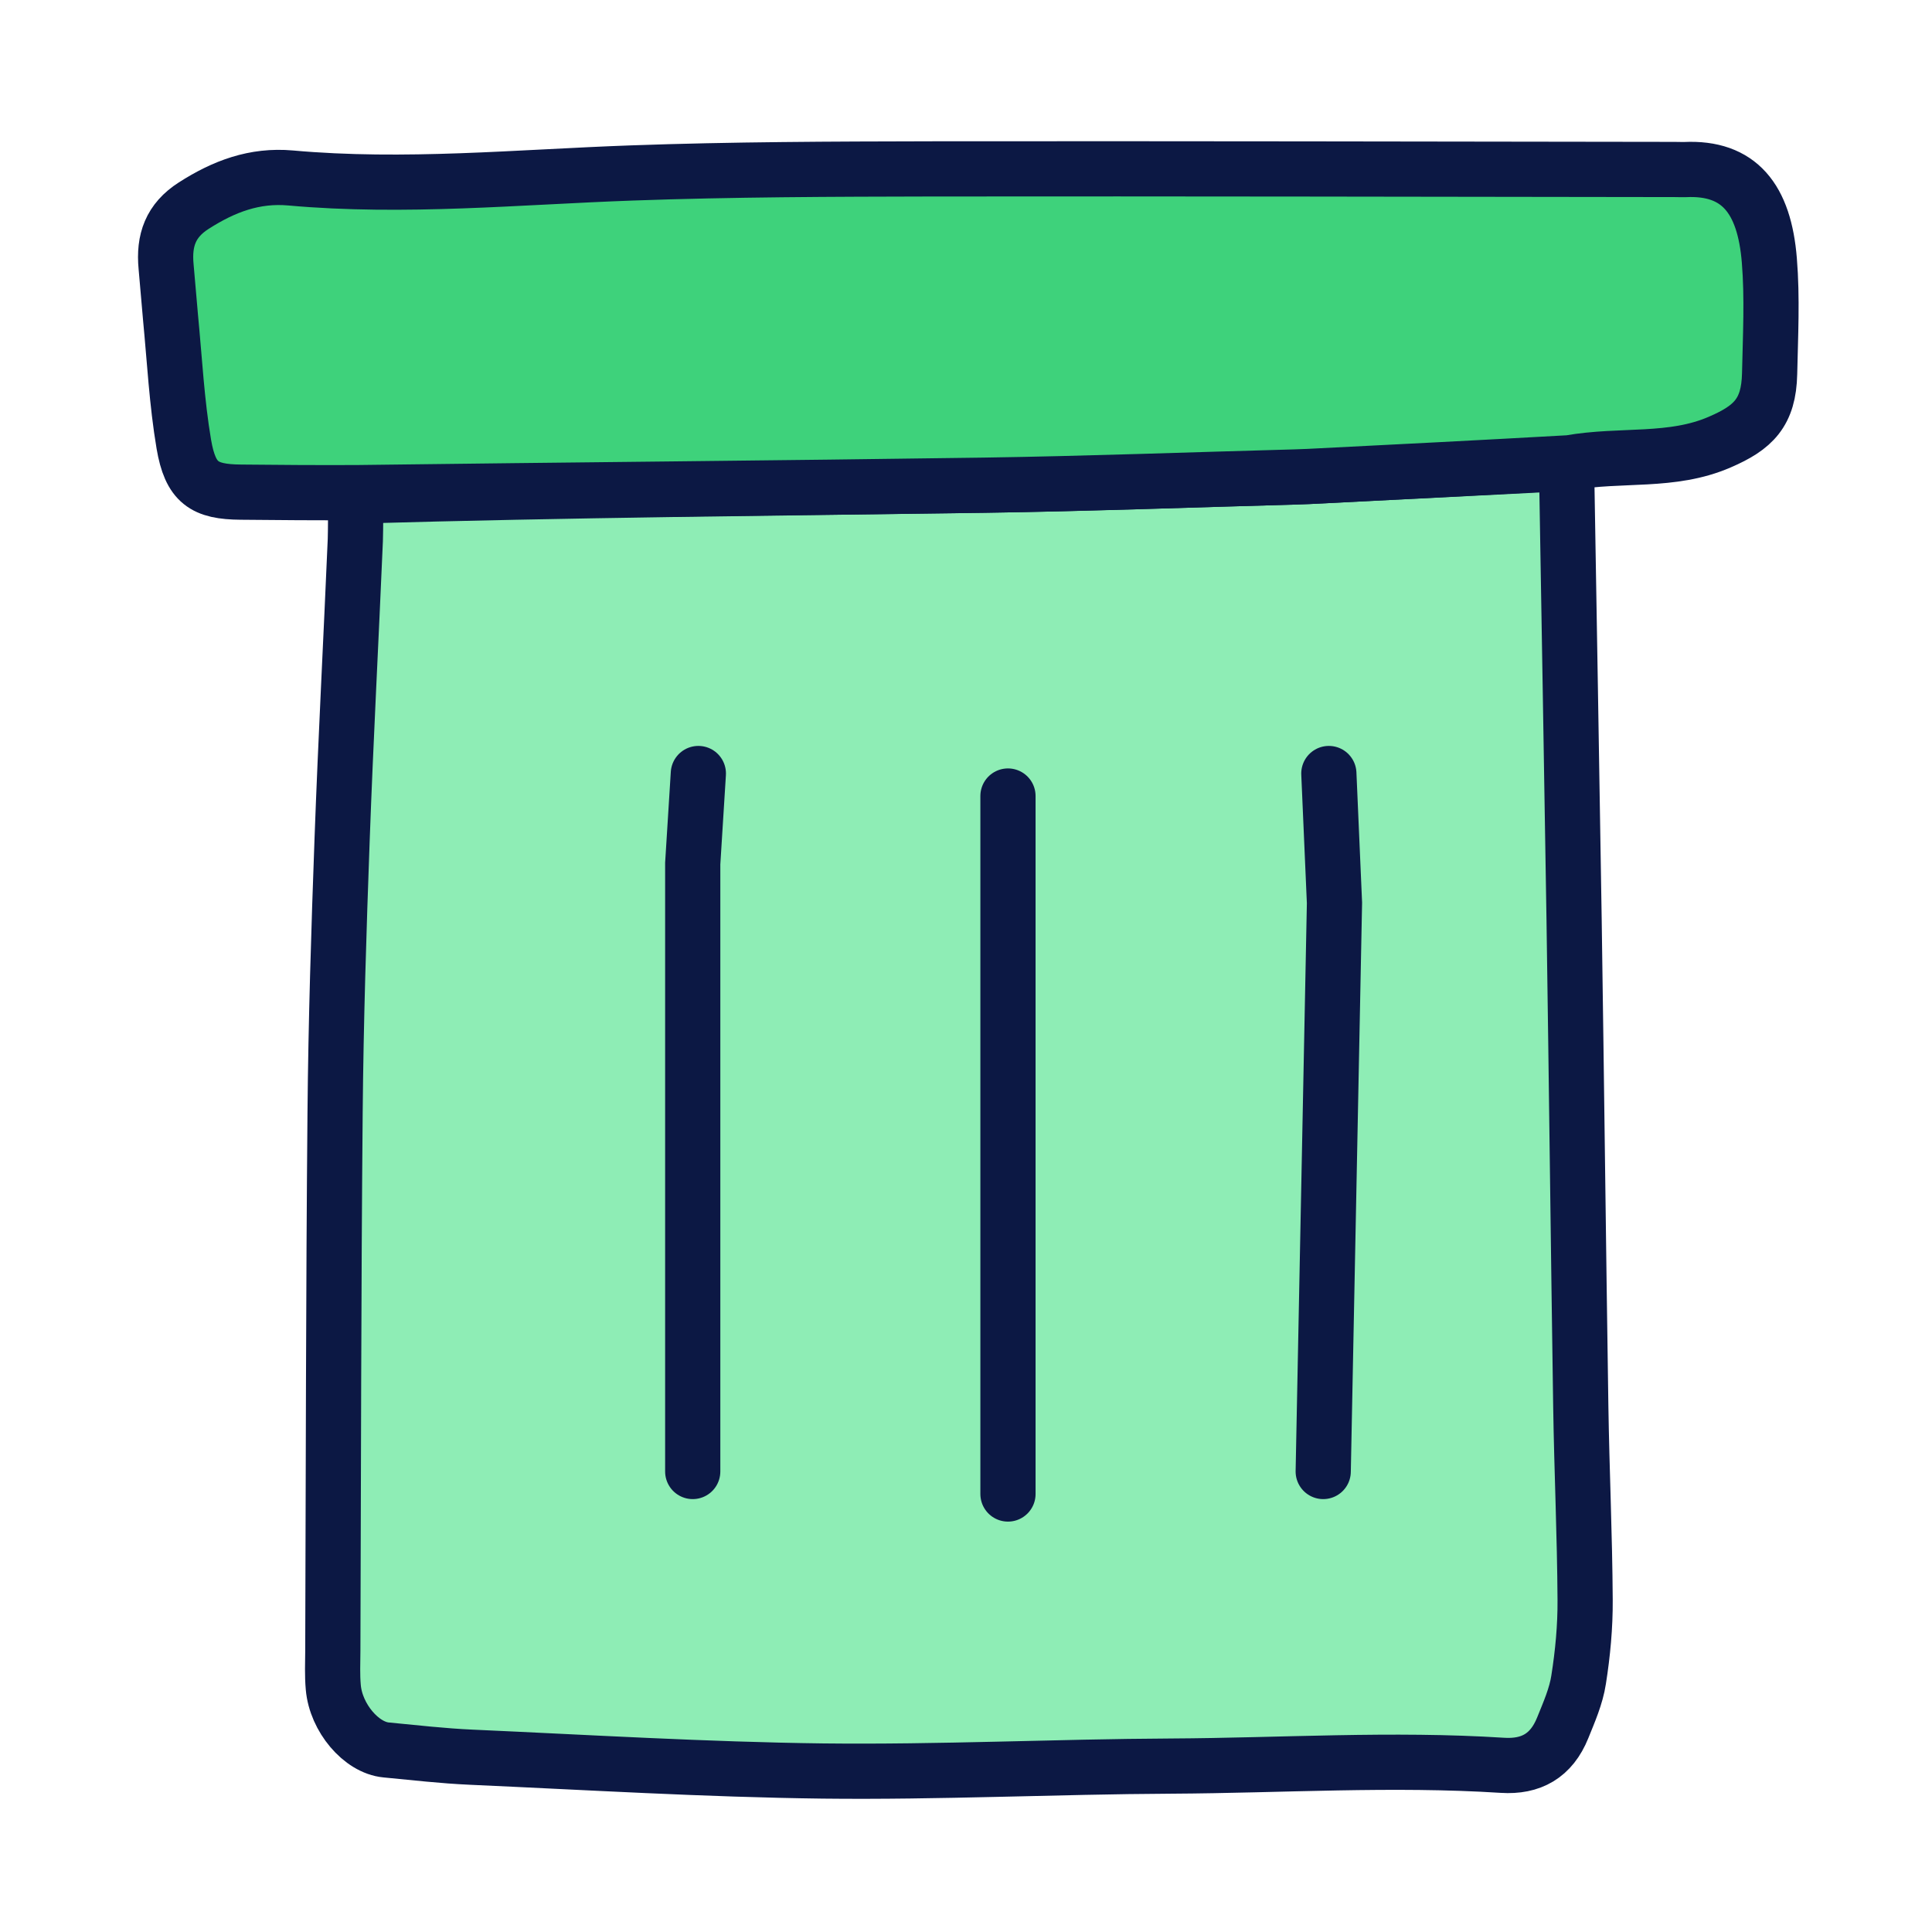
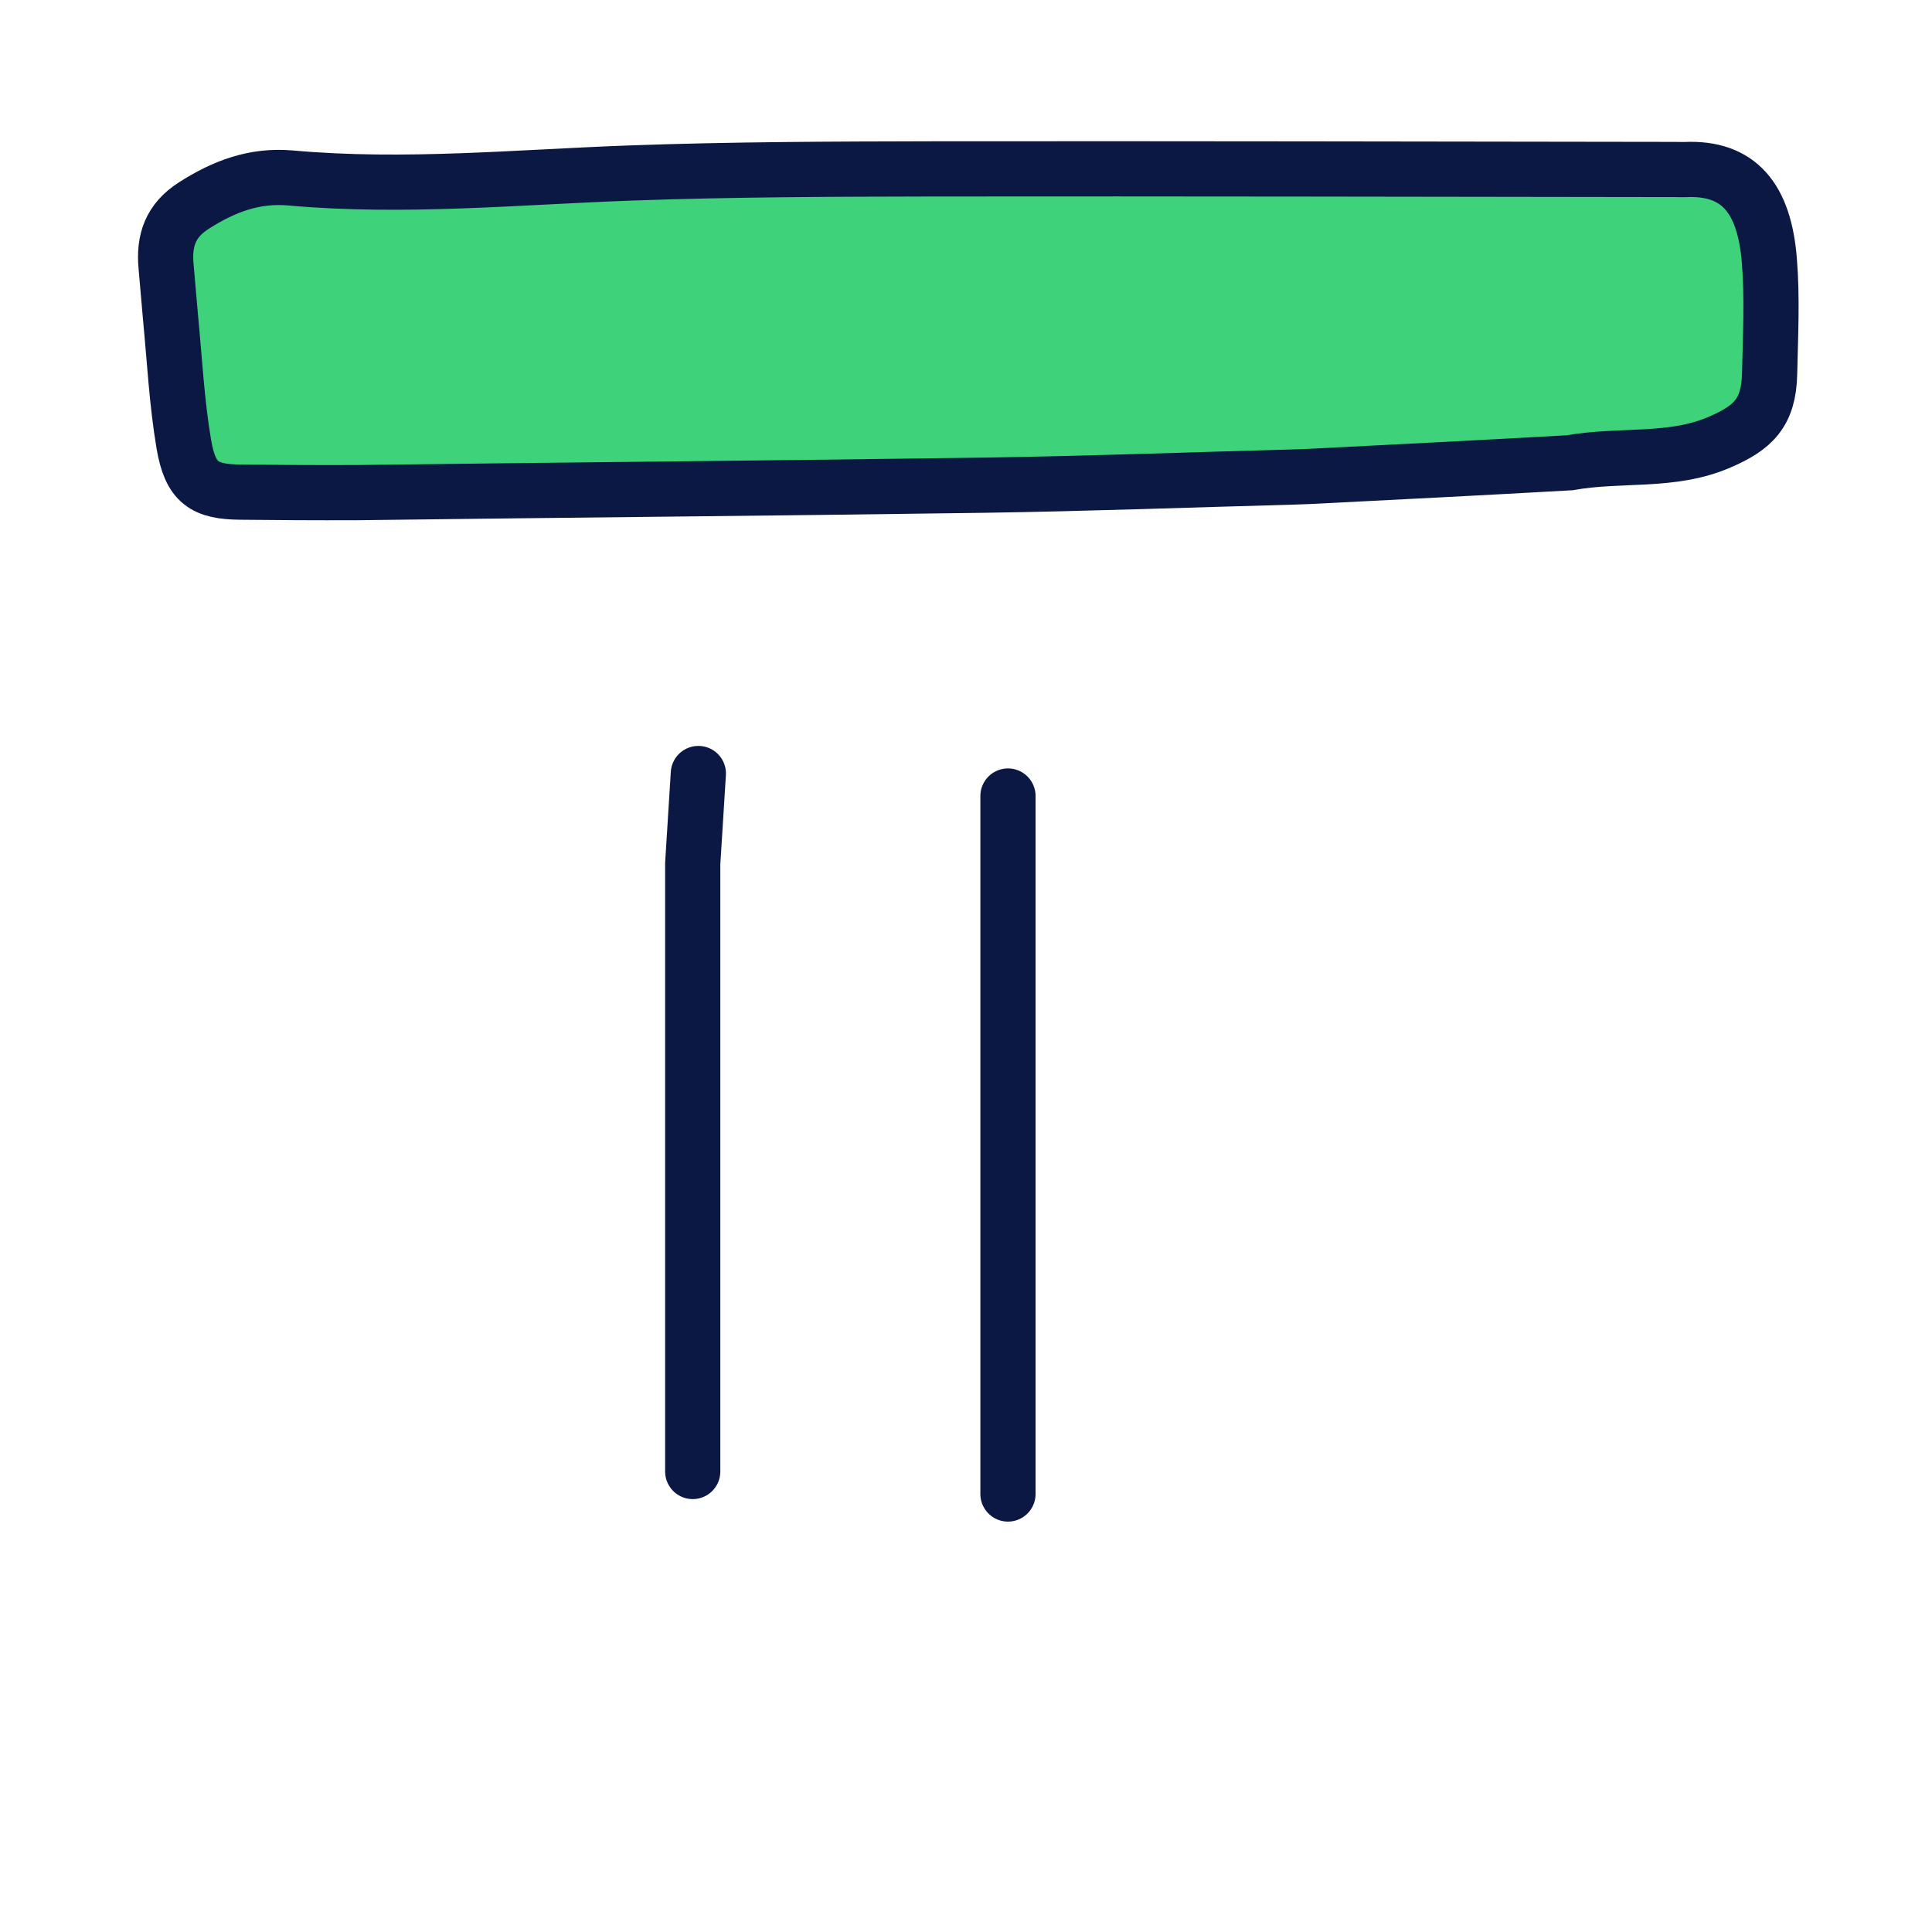
<svg xmlns="http://www.w3.org/2000/svg" width="105" height="105" viewBox="0 0 105 105" fill="none">
-   <path d="M85.136 25.188C85.274 33.46 85.421 41.737 85.549 50.009C85.681 58.817 85.779 67.624 85.912 76.431C85.966 79.938 86.128 83.444 86.148 86.95C86.158 88.399 86.02 89.863 85.794 91.291C85.657 92.188 85.274 93.054 84.93 93.905C84.316 95.427 83.206 96.041 81.653 95.941C75.656 95.558 69.659 95.951 63.666 95.983C57.349 96.014 51.033 96.324 44.721 96.251C38.35 96.172 31.979 95.784 25.608 95.5C24.066 95.432 22.529 95.253 20.986 95.106C19.636 94.981 18.255 93.359 18.113 91.7C18.054 91.044 18.083 90.377 18.088 89.711C18.123 79.969 18.123 70.228 18.211 60.486C18.255 55.52 18.413 50.56 18.594 45.595C18.791 40.178 19.081 34.767 19.311 29.35C19.341 28.626 19.287 27.896 19.419 26.957C30.879 26.626 42.191 26.532 53.498 26.369C59.118 26.29 64.737 26.075 70.351 25.923C70.597 25.918 70.847 25.907 71.093 25.897C75.779 25.66 80.46 25.424 85.136 25.188Z" fill="#8EEDB5" stroke="#0C1844" stroke-width="3" />
  <path d="M85.295 25.151C80.457 25.424 75.775 25.66 71.099 25.896C70.854 25.907 70.603 25.917 70.358 25.923C64.738 26.075 59.124 26.285 53.505 26.369C42.193 26.531 30.885 26.626 19.396 26.773C17.176 26.783 15.133 26.768 13.089 26.747C11.095 26.731 10.349 26.243 9.99 24.138C9.607 21.876 9.489 19.556 9.268 17.262C9.18 16.344 9.116 15.42 9.027 14.496C8.89 13.058 9.273 11.982 10.525 11.179C12.171 10.124 13.836 9.499 15.791 9.672C21.98 10.229 28.159 9.62 34.343 9.4C39.791 9.205 45.243 9.19 50.69 9.179C64.129 9.163 77.573 9.195 91.012 9.211C91.199 9.211 91.385 9.221 91.567 9.216C94.519 9.074 95.89 10.796 96.16 14.155C96.327 16.191 96.219 18.254 96.175 20.306C96.13 22.422 95.286 23.241 93.473 24.023C90.86 25.162 88.114 24.652 85.295 25.151Z" fill="#3ED27B" stroke="#0C1844" stroke-width="3" />
  <path d="M37.954 42.039L37.648 46.933V79.973" stroke="#0C1844" stroke-width="3" stroke-linecap="round" />
-   <path d="M72.22 42.039L72.526 49.075L71.914 79.973" stroke="#0C1844" stroke-width="3" stroke-linecap="round" />
  <path d="M54.781 43.262V48.157V81.196" stroke="#0C1844" stroke-width="3" stroke-linecap="round" />
</svg>